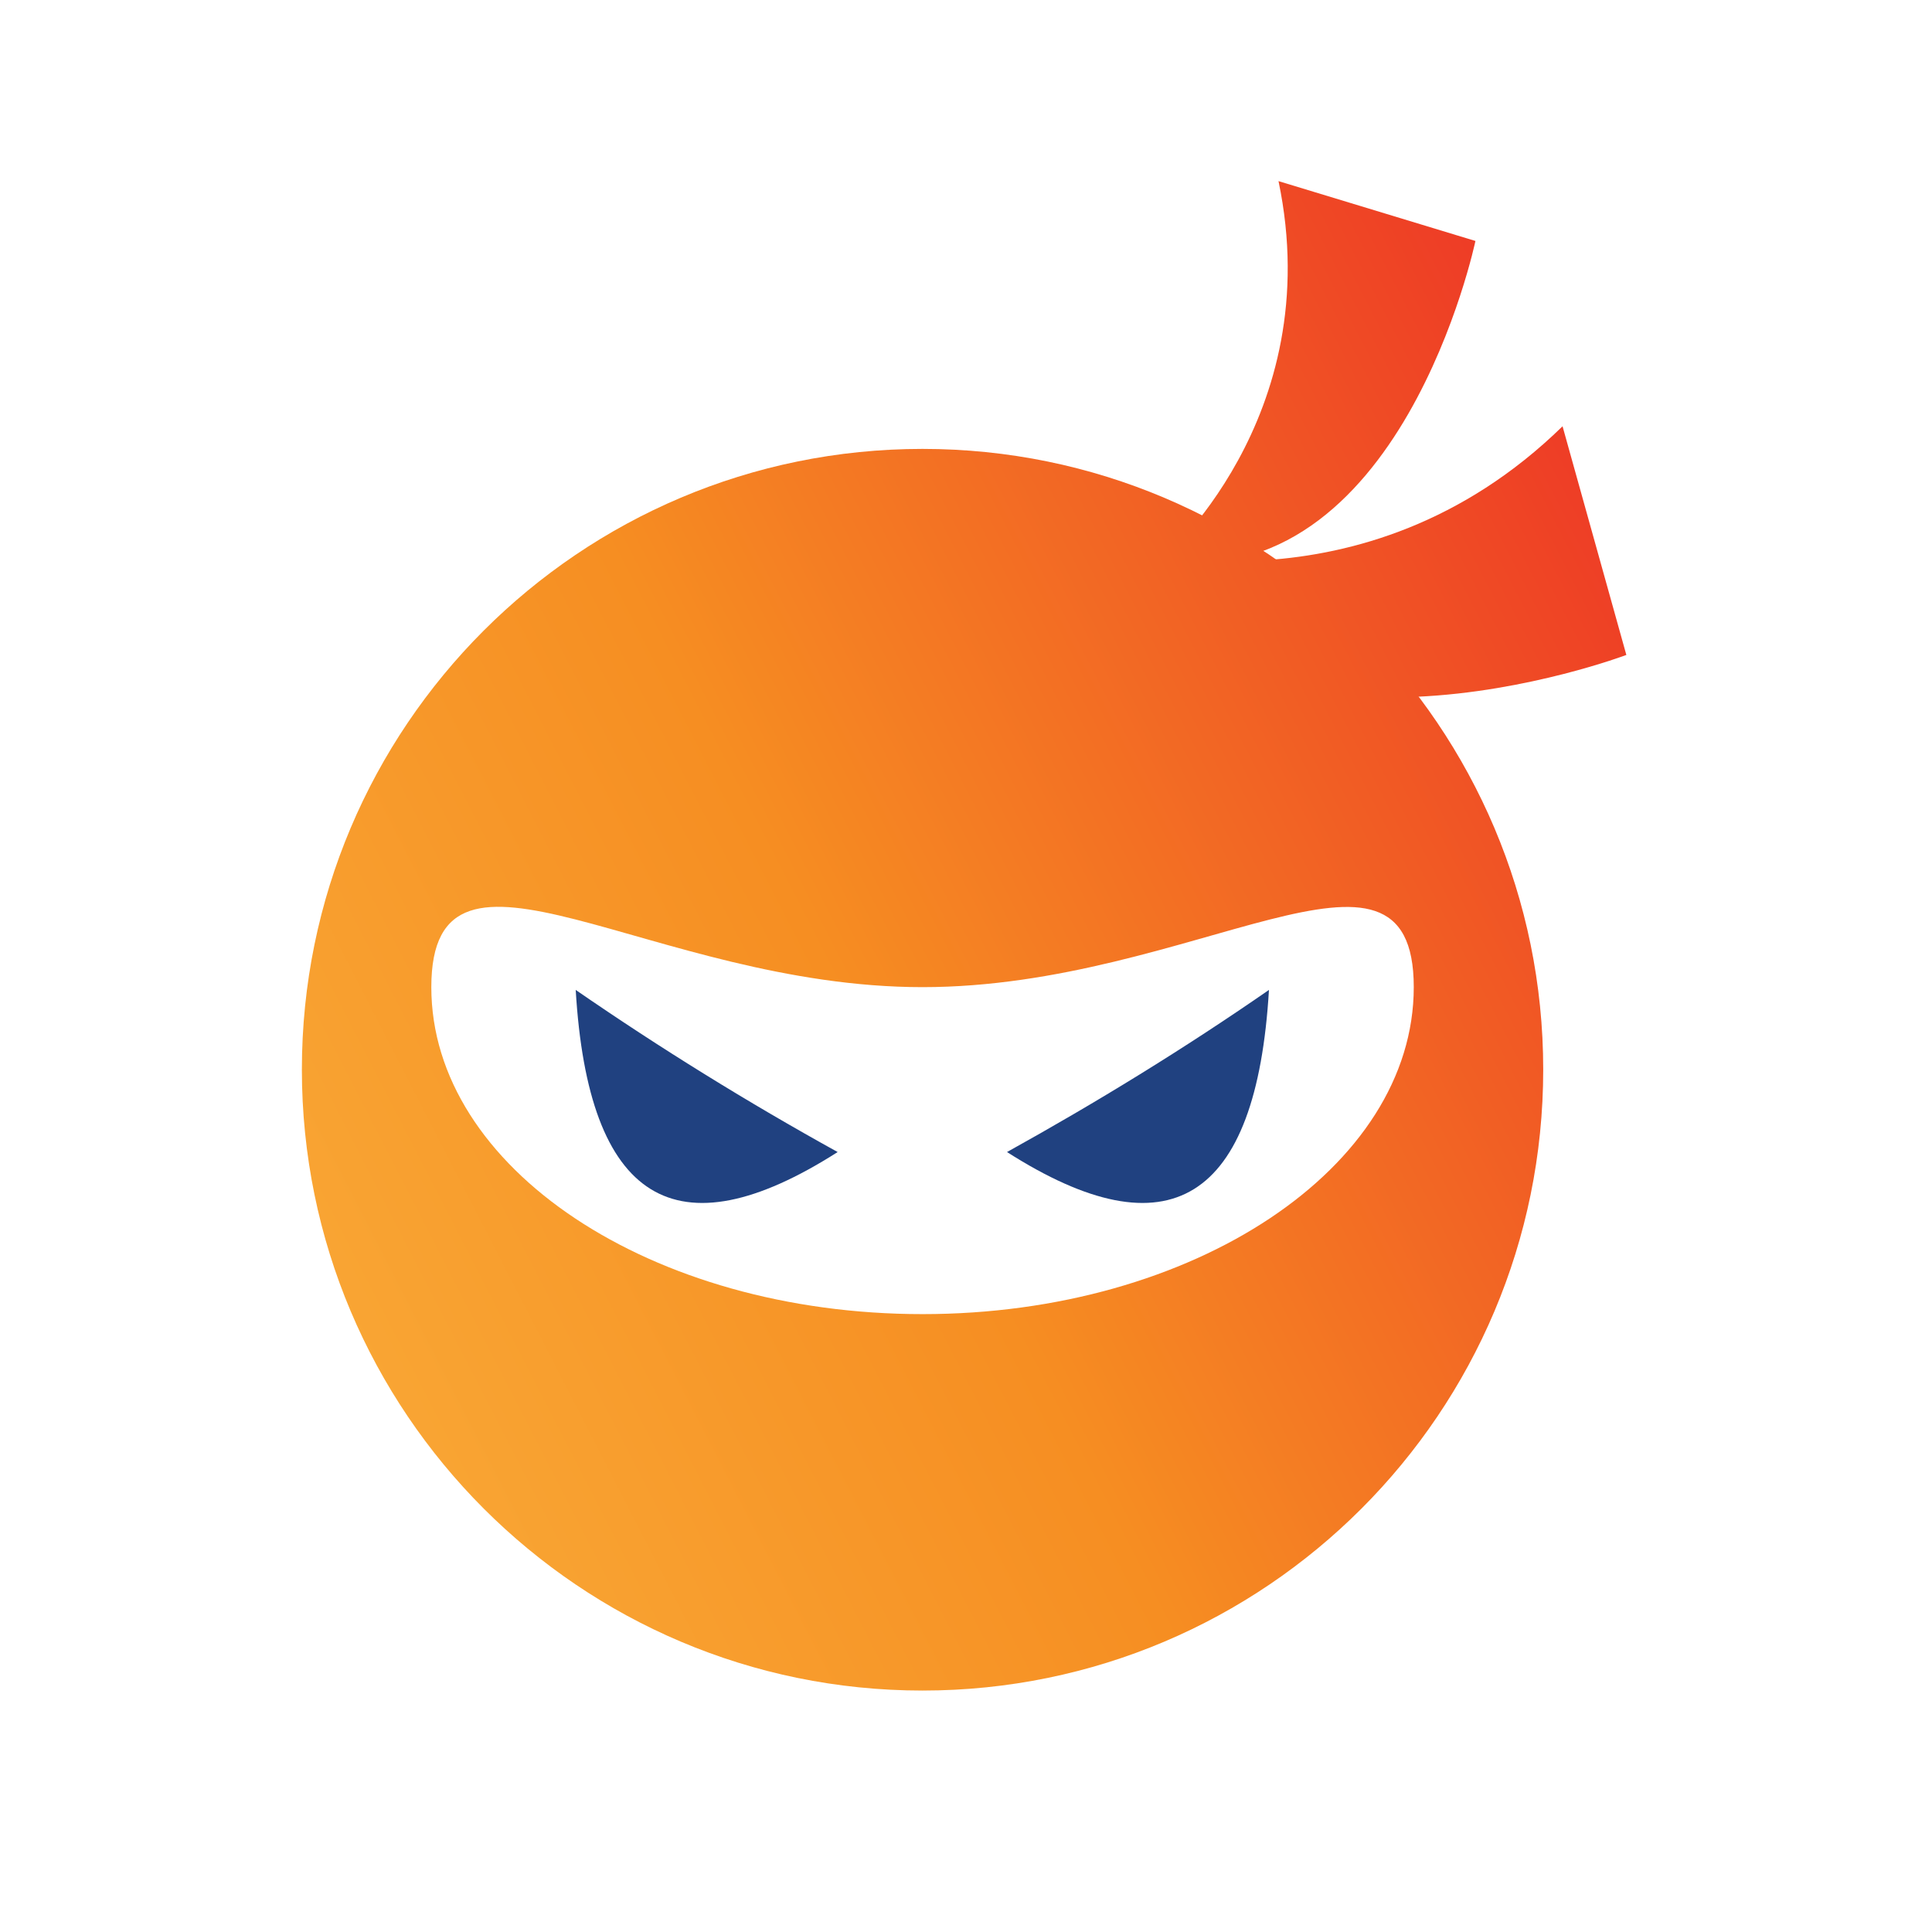
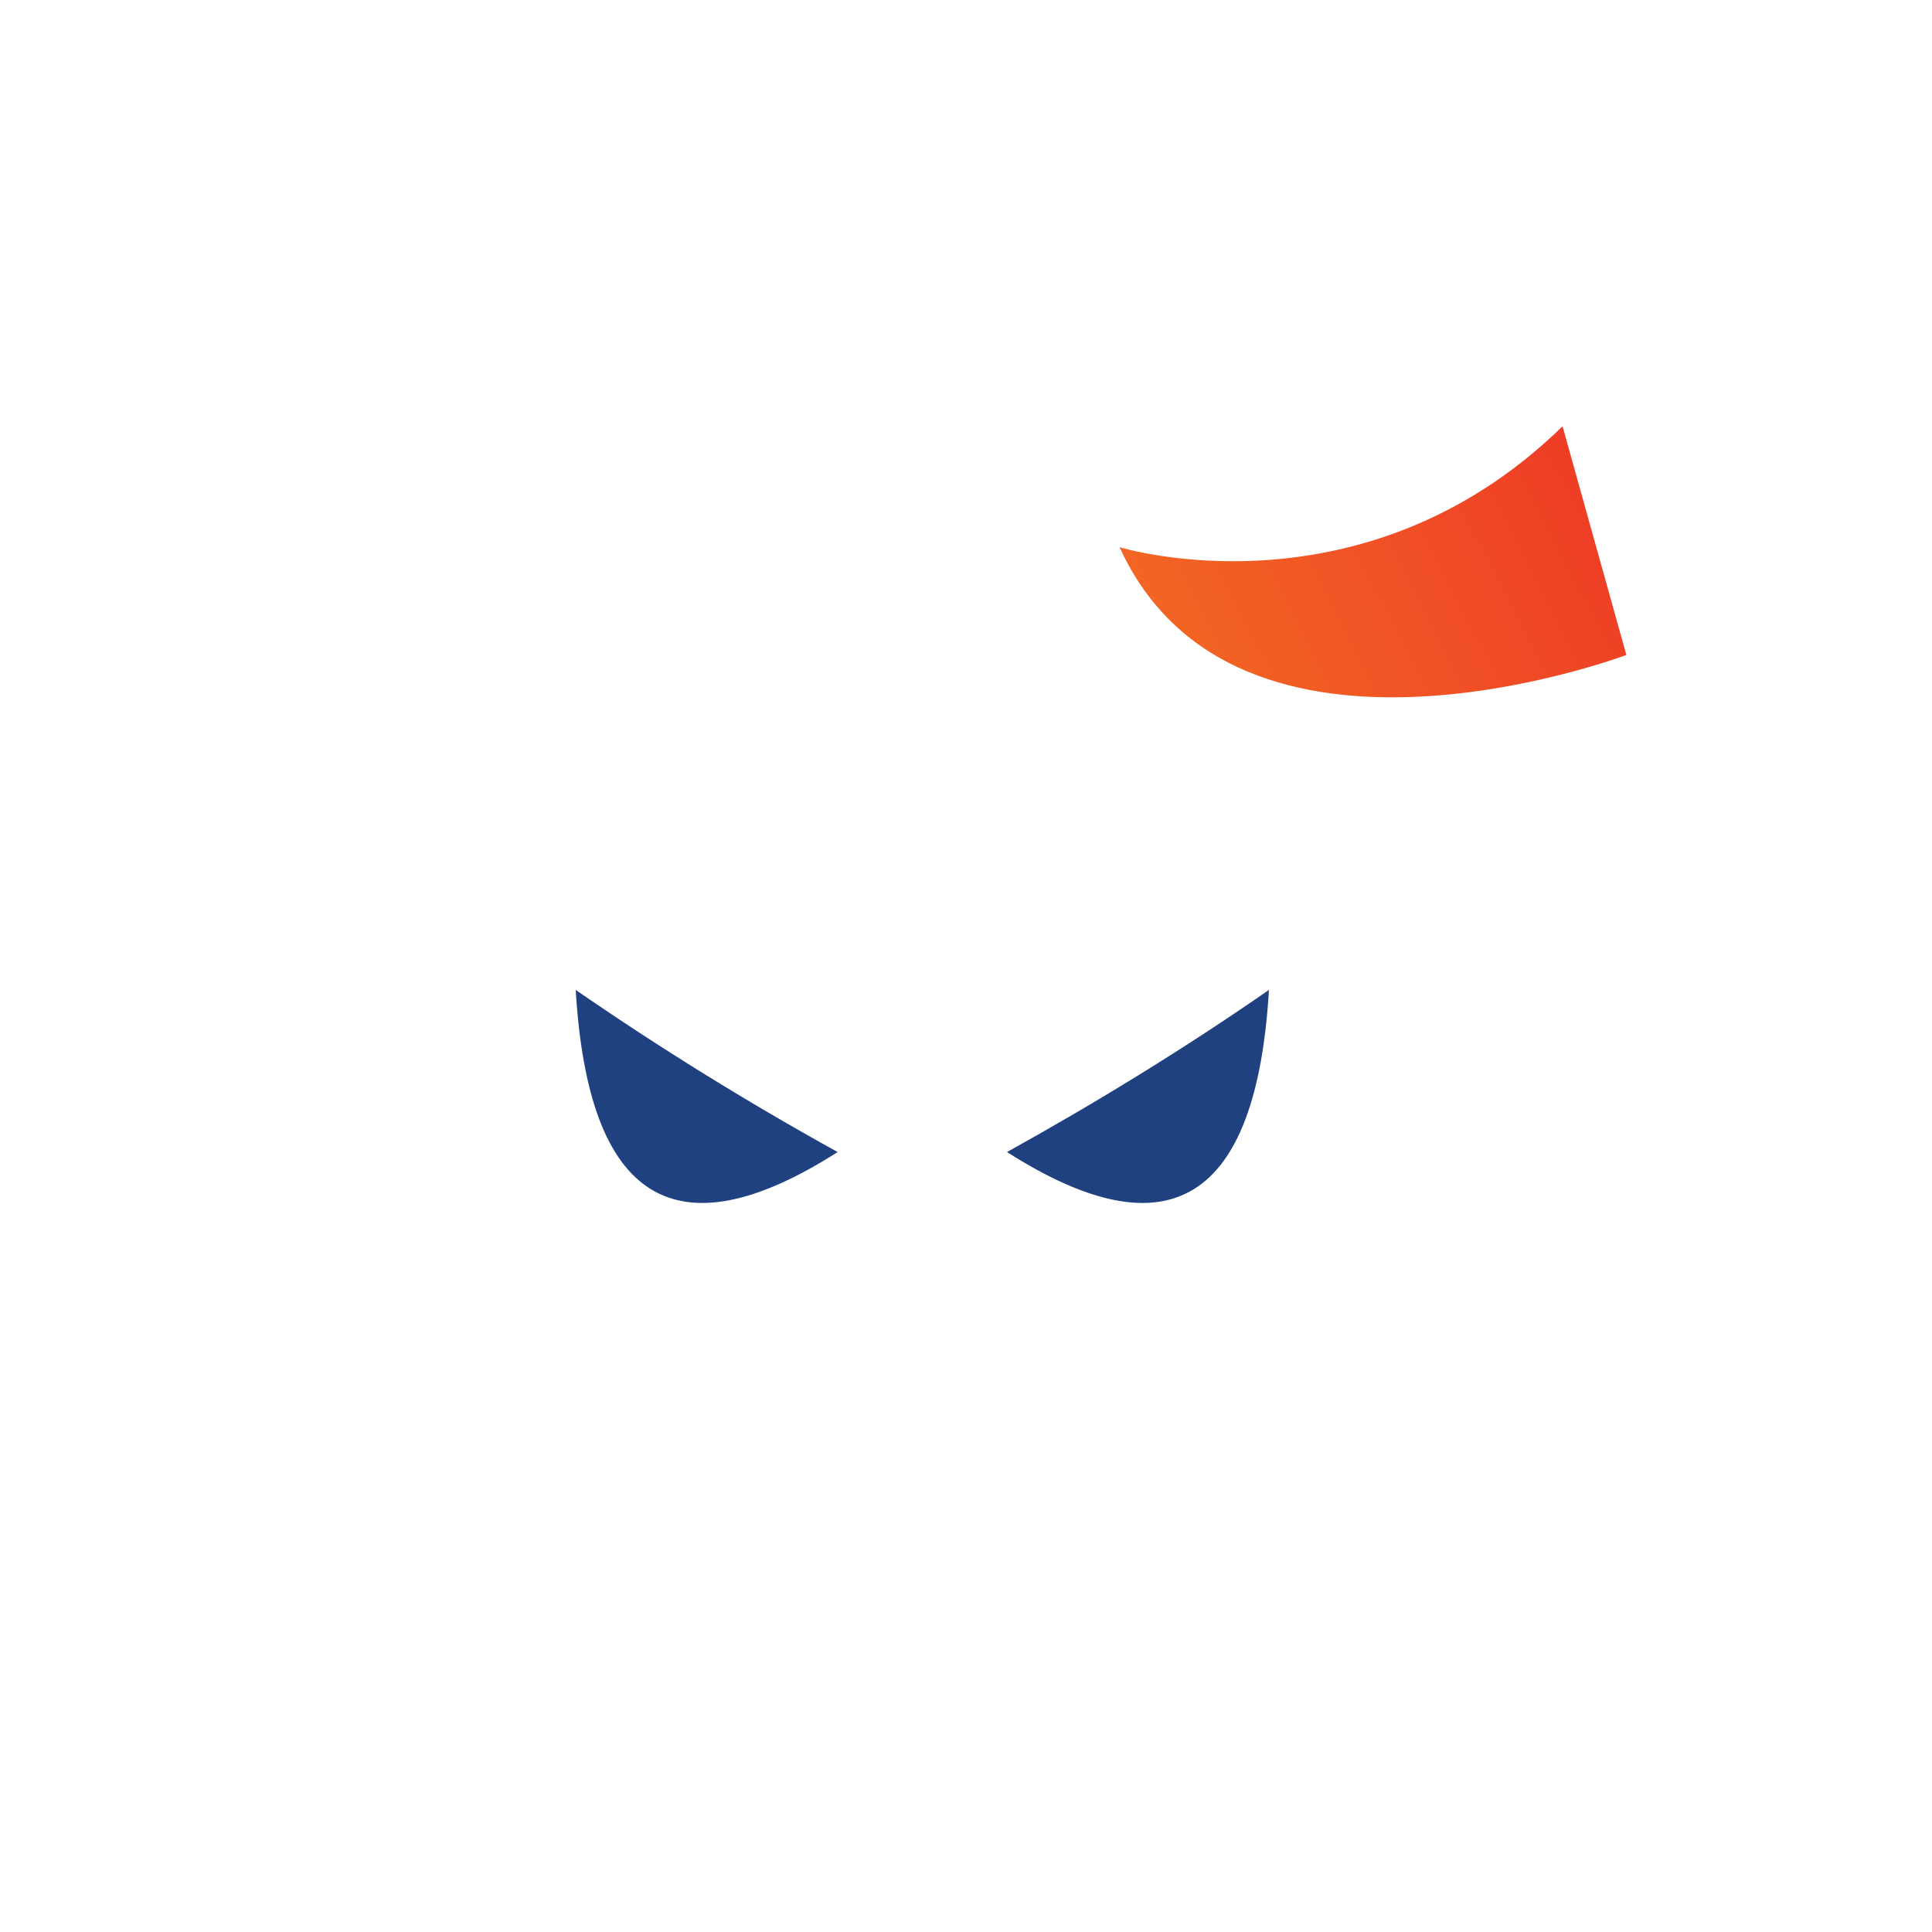
<svg xmlns="http://www.w3.org/2000/svg" width="256" height="256" viewBox="0 0 256 256" fill="none">
-   <path fill-rule="evenodd" clip-rule="evenodd" d="M153.754 74.365C153.754 74.365 176.003 55.473 169.409 24L195.502 31.929C195.502 31.929 185.672 78.895 153.754 74.365Z" fill="url(#paint0_linear_4602_1809)" />
  <path fill-rule="evenodd" clip-rule="evenodd" d="M148.348 72.504C148.348 72.504 180.508 82.415 207.046 56.484L215.5 86.784C215.5 86.784 163.76 106.323 148.348 72.504V72.504Z" fill="url(#paint1_linear_4602_1809)" />
-   <path fill-rule="evenodd" clip-rule="evenodd" d="M122.242 59.482C76.772 59.482 40 96.335 40 141.724C40 187.113 76.813 224.007 122.242 224.007C167.671 224.007 204.484 187.154 204.484 141.724C204.484 96.295 167.631 59.482 122.242 59.482V59.482ZM122.242 174.128C86.279 174.128 57.152 154.75 57.152 130.802C57.152 106.853 86.279 130.802 122.242 130.802C158.205 130.802 187.331 106.894 187.331 130.802C187.331 154.71 158.205 174.128 122.242 174.128Z" fill="url(#paint2_linear_4602_1809)" />
  <path fill-rule="evenodd" clip-rule="evenodd" d="M110.994 152.651C89.513 166.364 77.944 159.164 76.285 131.17C87.491 138.897 99.06 146.057 110.994 152.651Z" fill="#204180" />
  <path fill-rule="evenodd" clip-rule="evenodd" d="M168.143 131.17C166.484 159.164 154.914 166.364 133.434 152.651C145.327 146.057 156.937 138.937 168.143 131.17Z" fill="#204180" />
  <defs>
    <linearGradient id="paint0_linear_4602_1809" x1="-28.651" y1="150.013" x2="233.73" y2="14.979" gradientUnits="userSpaceOnUse">
      <stop offset="0.07" stop-color="#FAAF3B" />
      <stop offset="0.45" stop-color="#F68E22" />
      <stop offset="1" stop-color="#EB2027" />
    </linearGradient>
    <linearGradient id="paint1_linear_4602_1809" x1="-13.183" y1="180.029" x2="249.239" y2="45.036" gradientUnits="userSpaceOnUse">
      <stop offset="0.07" stop-color="#FAAF3B" />
      <stop offset="0.45" stop-color="#F68E22" />
      <stop offset="1" stop-color="#EB2027" />
    </linearGradient>
    <linearGradient id="paint2_linear_4602_1809" x1="-0.413" y1="204.872" x2="261.968" y2="69.838" gradientUnits="userSpaceOnUse">
      <stop offset="0.07" stop-color="#FAAF3B" />
      <stop offset="0.45" stop-color="#F68E22" />
      <stop offset="1" stop-color="#EB2027" />
    </linearGradient>
  </defs>
</svg>